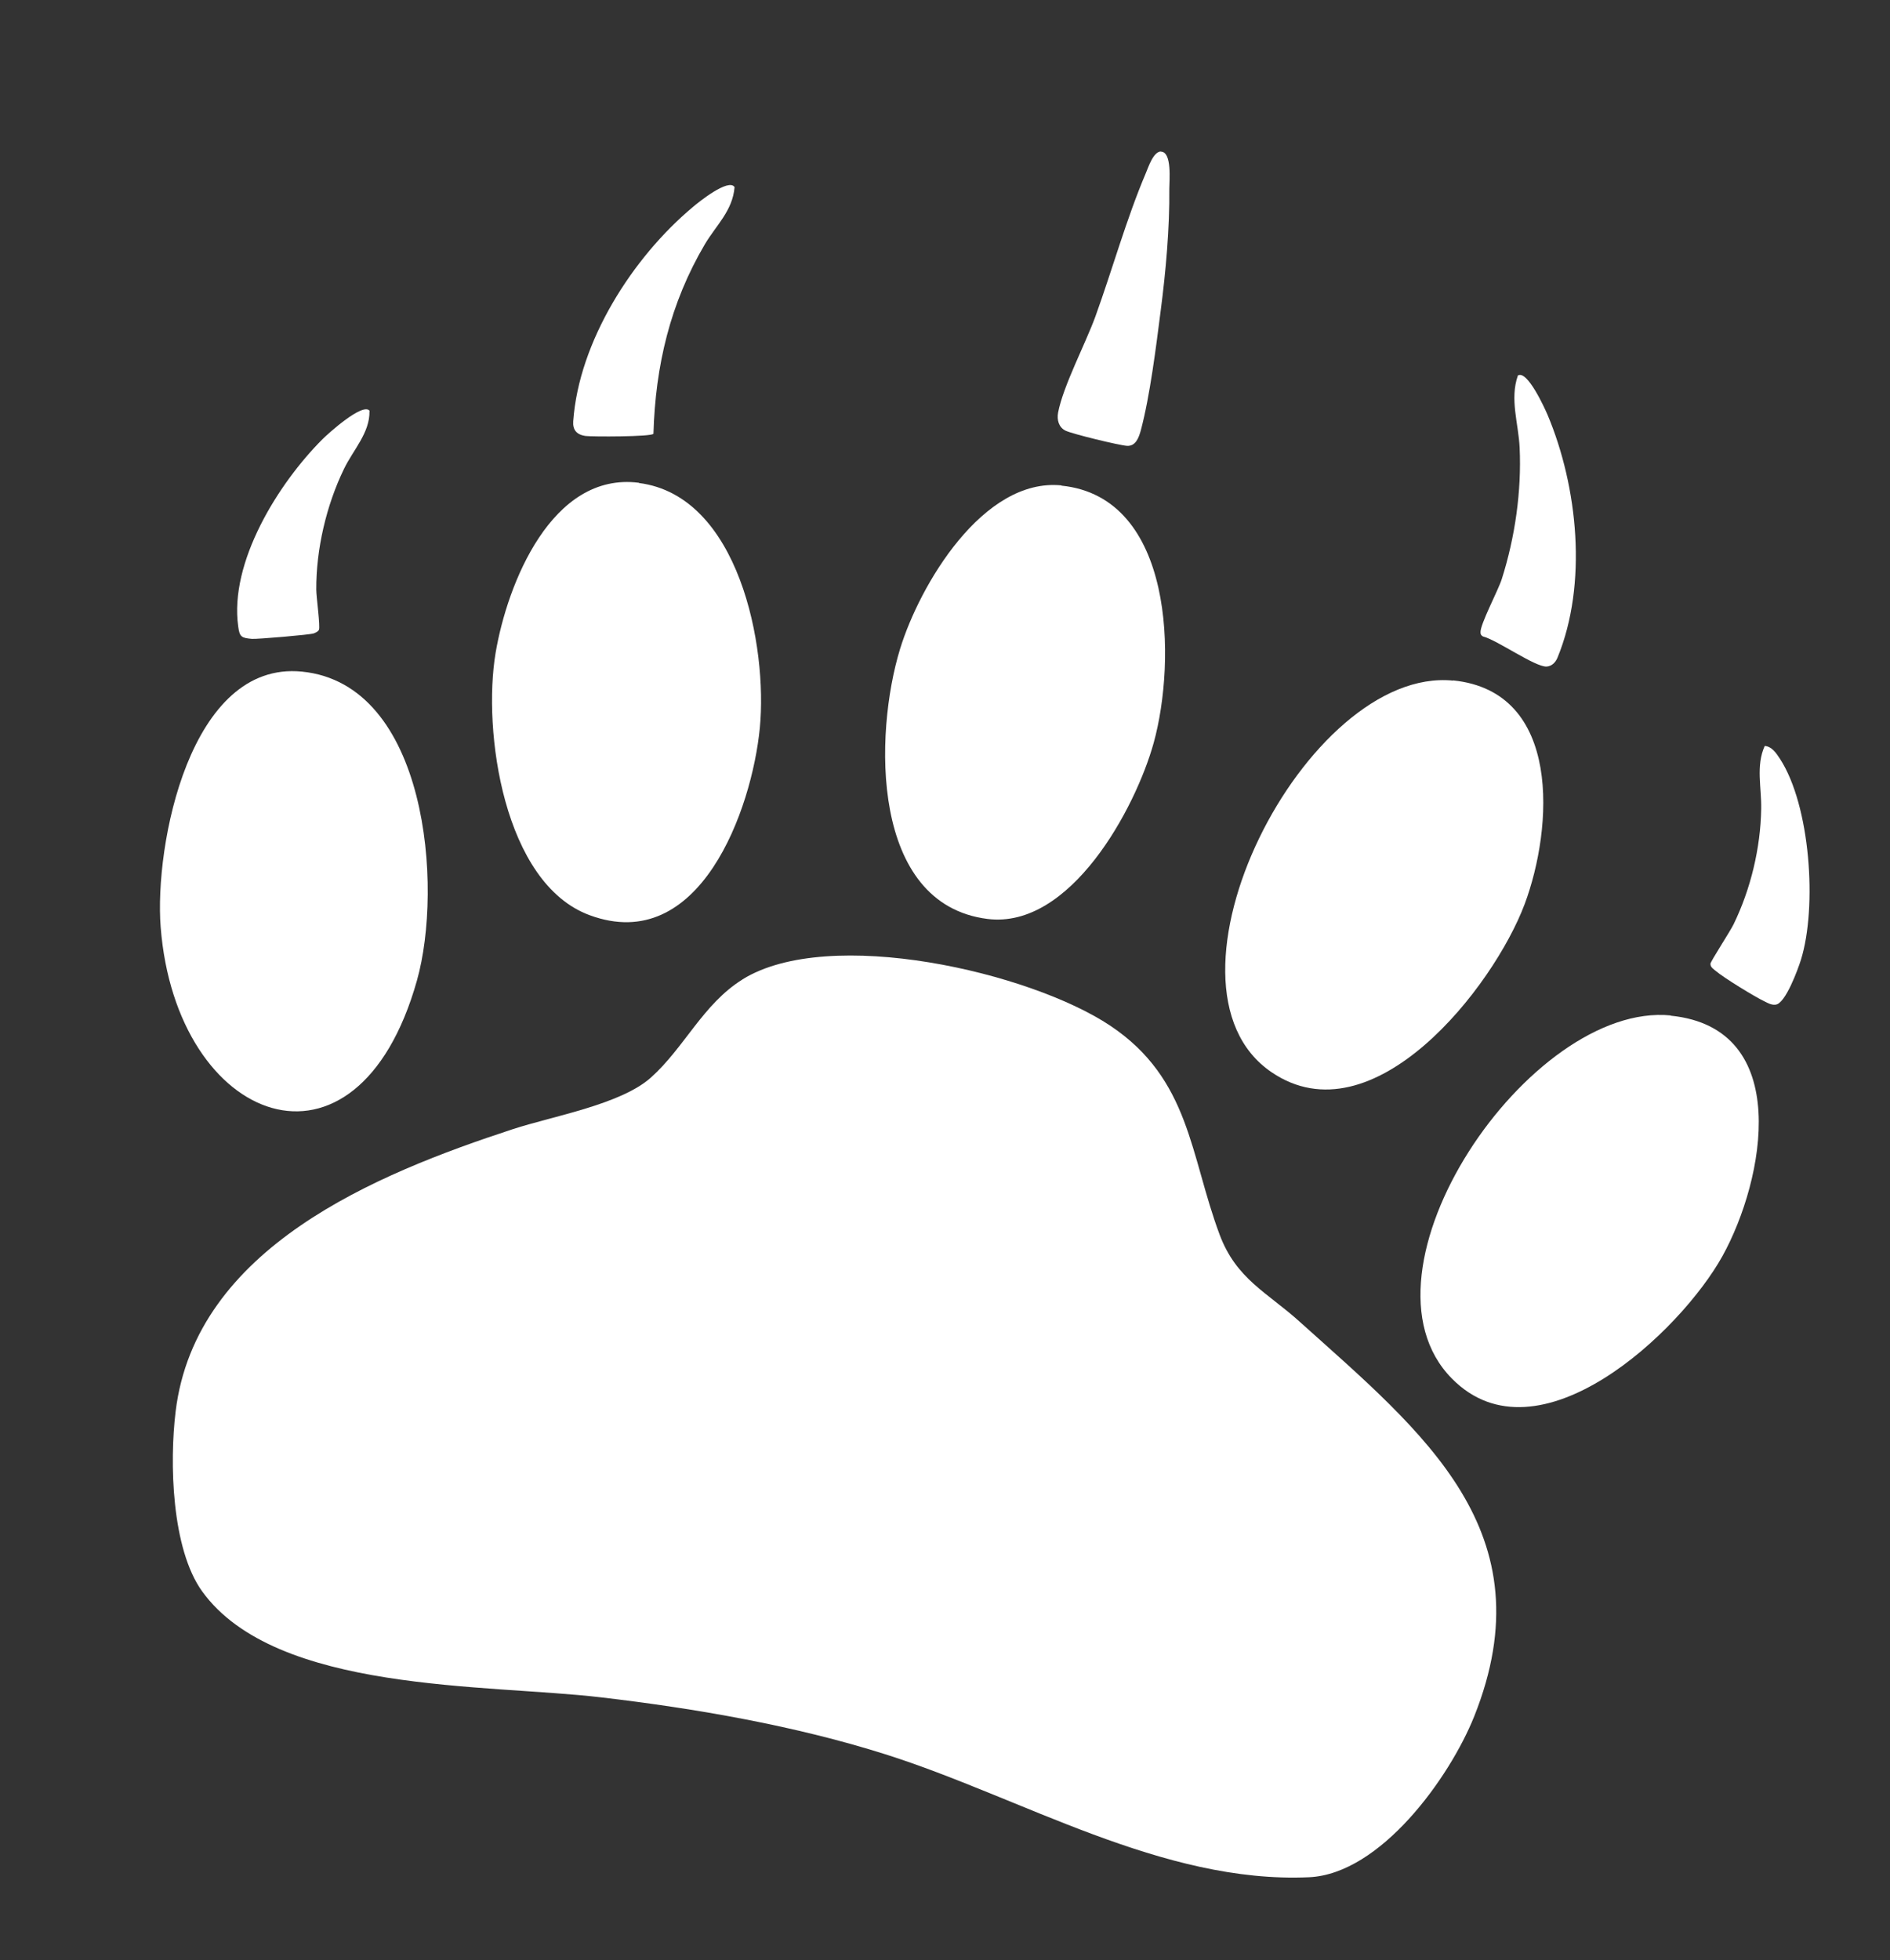
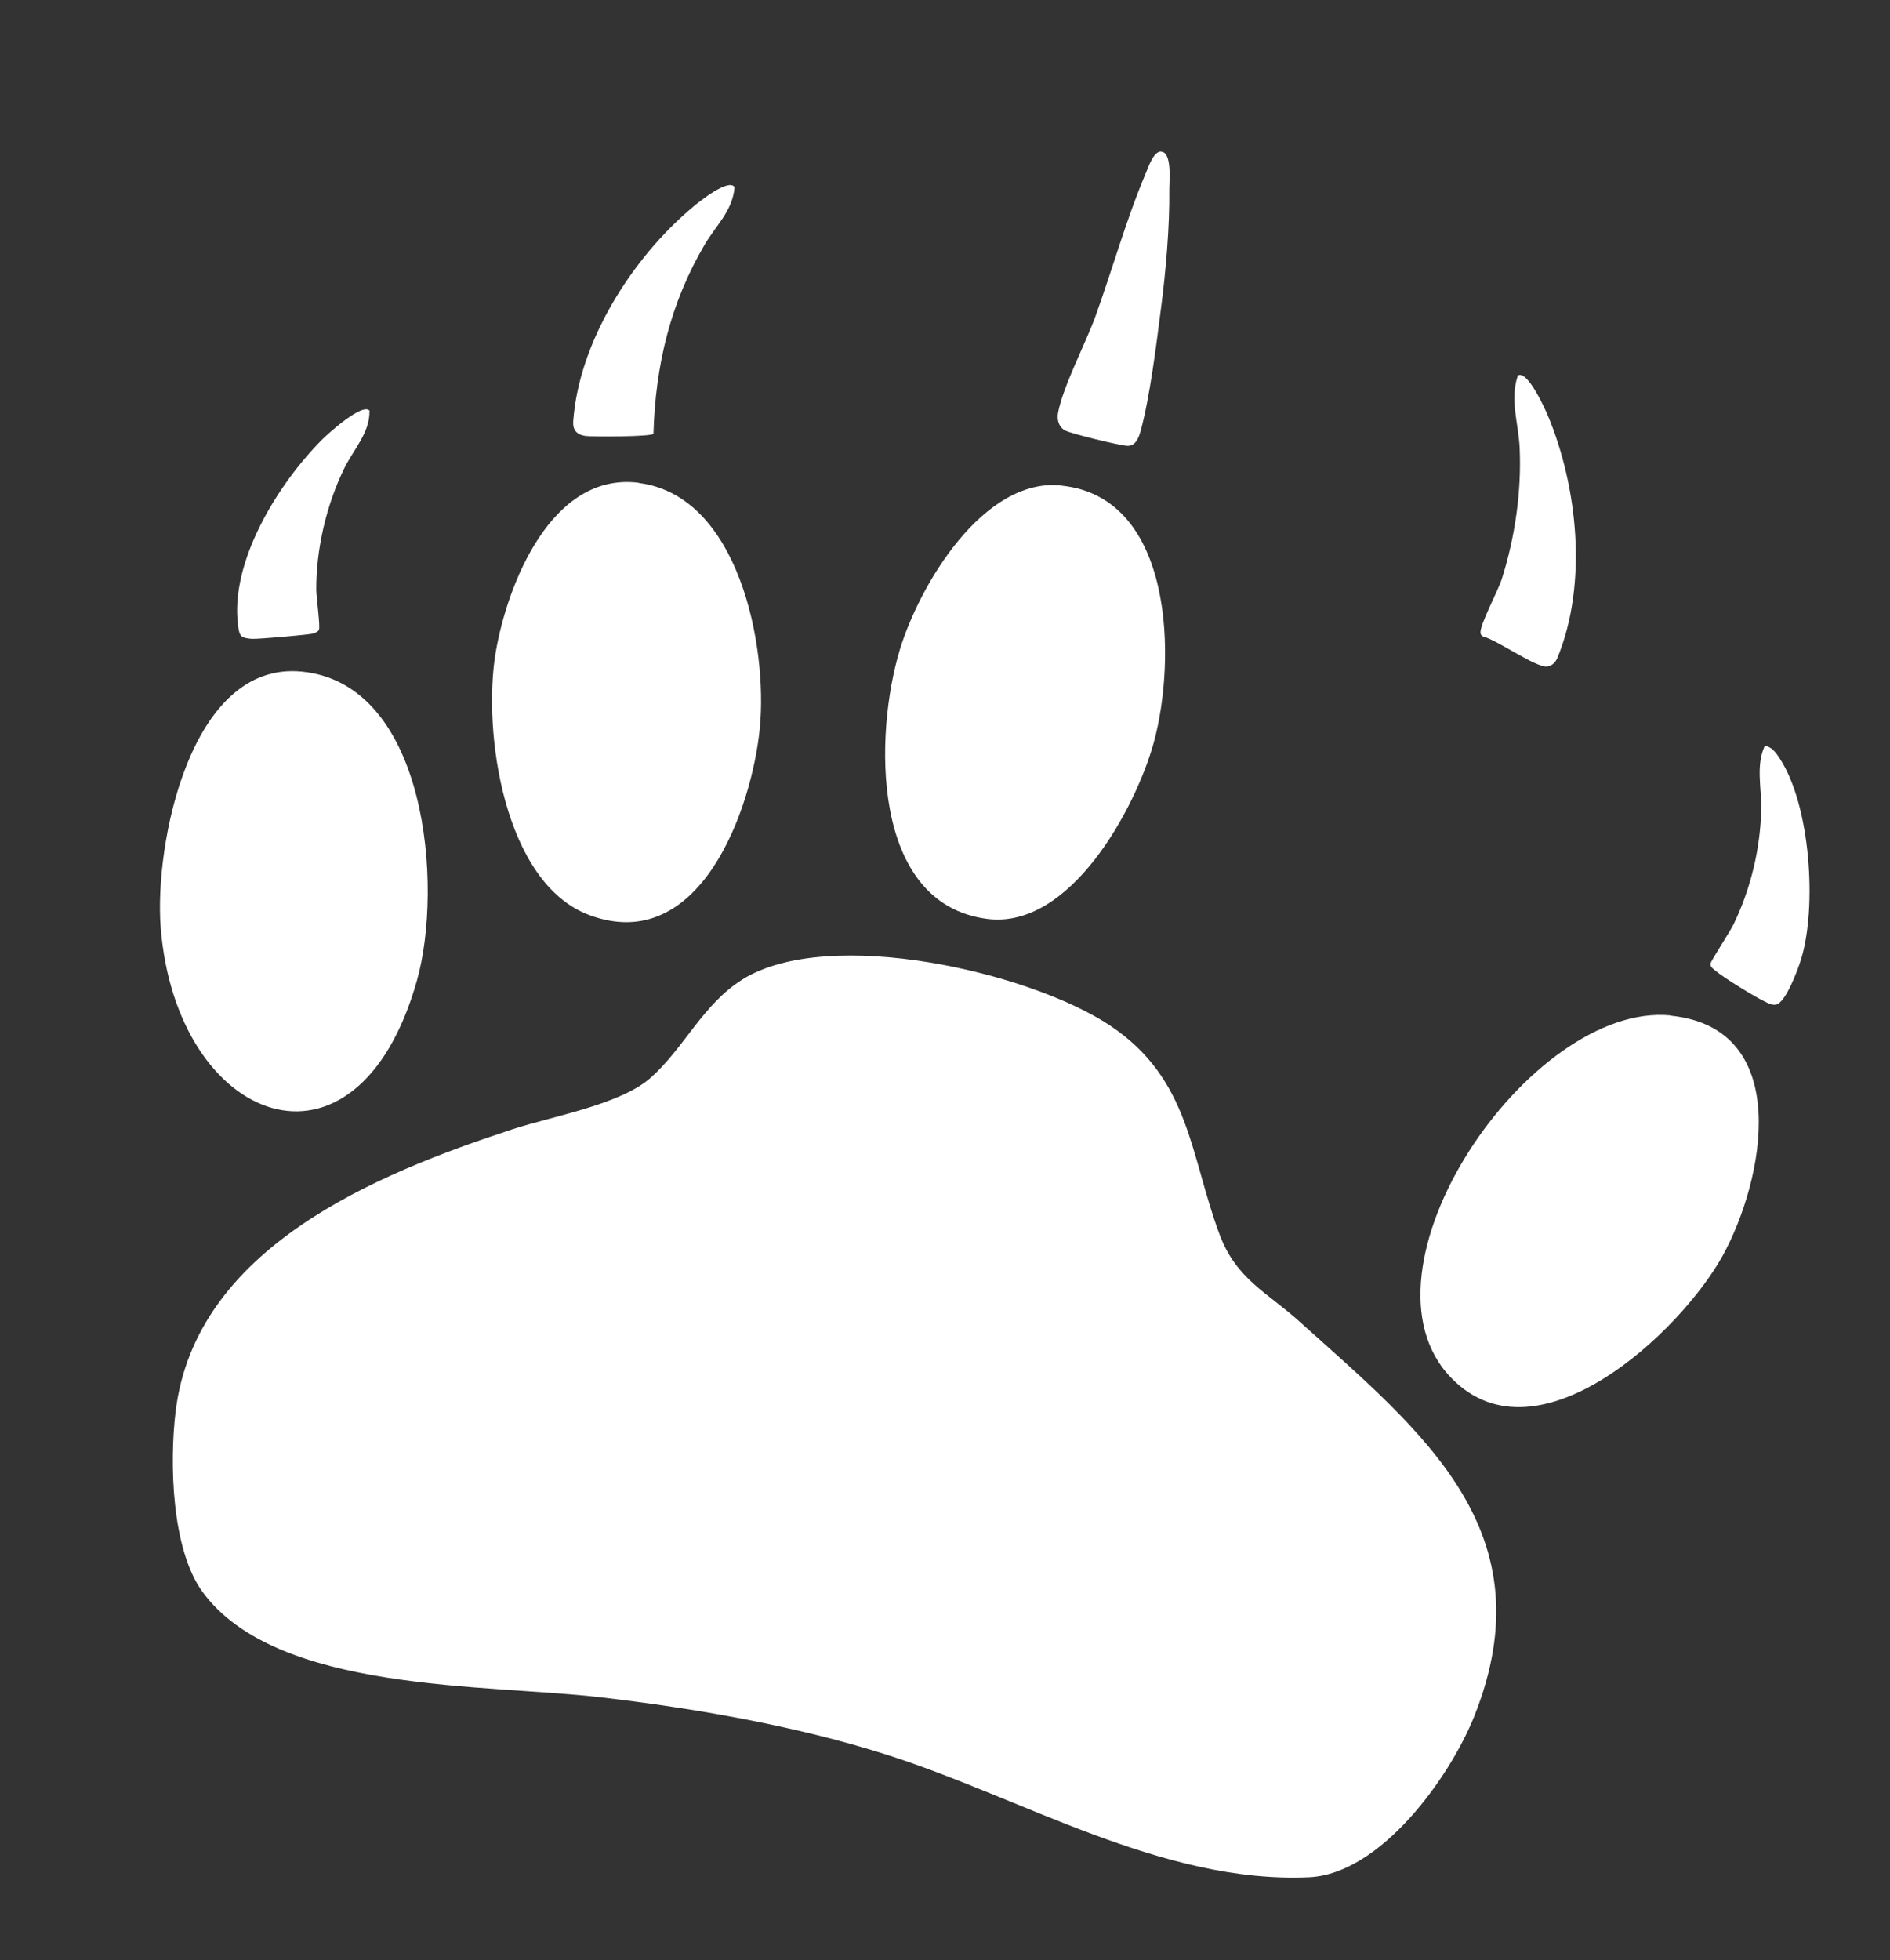
<svg xmlns="http://www.w3.org/2000/svg" id="uuid-1e19d557-37fd-46c7-810d-b63e0a19da3d" width="85.99" height="89.17" viewBox="0 0 85.99 89.17">
  <rect x="0" y="0" width="85.99" height="89.17" fill="#333333" stroke="none" />
  <path d="M33.78,44.55c3.95-2.45,13.11-.32,16.74,2.11s3.62,5.89,4.97,9.5c.76,2.03,2.17,2.63,3.64,3.96,5.62,5.05,11.3,9.55,7.94,17.96-1.12,2.79-4.26,7.16-7.51,7.31-6.69.3-13.08-3.63-19.27-5.59-4.1-1.3-8.65-2.09-12.93-2.59-5.2-.62-14.8-.18-18.16-4.82-1.4-1.94-1.49-5.88-1.21-8.18.9-7.46,9.12-10.81,15.35-12.85,1.84-.6,4.91-1.12,6.28-2.35,1.51-1.35,2.37-3.34,4.15-4.45h.01Z" style="fill:#fff;" />
-   <path d="M66.11,30.95c4.97.5,4.55,6.71,3.26,10.17-1.42,3.79-6.91,10.79-11.52,7.65-5.82-3.96,1.57-18.49,8.27-17.81h-.01Z" style="fill:#fff;" />
  <path d="M13.74,30.55c5.7.57,6.43,9.79,5.23,14.05-2.74,9.72-10.96,6.55-11.66-2.43-.29-3.7,1.32-12.13,6.43-11.62Z" style="fill:#fff;" />
  <path d="M76.01,46.2c5.6.56,4.27,7.48,2.36,10.93s-8.39,9.55-12.31,5.58c-4.82-4.87,3.54-17.16,9.96-16.52h-.01Z" style="fill:#fff;" />
  <path d="M48.29,22.09c5.14.52,5.23,7.97,4.2,11.7-.83,2.99-3.79,8.48-7.56,8.01-5.34-.67-5.16-8.43-3.98-12.28.89-2.9,3.77-7.8,7.35-7.44h0Z" style="fill:#fff;" />
  <path d="M29.07,21.97c4.55.58,5.86,7.43,5.5,11.14-.36,3.71-2.73,10.37-7.74,8.52-3.92-1.44-4.88-8.38-4.28-11.94.53-3.13,2.55-8.24,6.52-7.73h0Z" style="fill:#fff;" />
  <path d="M52.82,6.9c.51,0,.38,1.33.38,1.68.02,1.77-.16,3.78-.39,5.54-.21,1.64-.49,3.91-.91,5.47-.09.32-.23.71-.62.69-.35-.02-2.49-.54-2.8-.69s-.4-.49-.34-.82c.23-1.21,1.24-3.12,1.7-4.38.77-2.13,1.41-4.44,2.29-6.51.12-.28.34-.98.69-.99h0Z" style="fill:#fff;" />
  <path d="M69.06,17.08c.43-.26,1.22,1.49,1.35,1.79,1.38,3.28,1.83,7.7.45,11.05-.09.21-.25.38-.49.4-.52.03-2.26-1.21-2.9-1.37-.07-.04-.11-.09-.11-.17-.04-.35.81-1.93.97-2.45.6-1.89.9-3.98.81-5.96-.05-1.1-.46-2.21-.08-3.29Z" style="fill:#fff;" />
  <path d="M33.42,8.52c-.09,1.07-.84,1.73-1.35,2.59-1.58,2.68-2.25,5.53-2.34,8.62-.07.14-2.81.14-3.1.1-.39-.06-.58-.27-.55-.67.26-3.63,2.7-7.45,5.44-9.74.23-.2,1.63-1.33,1.9-.91h0Z" style="fill:#fff;" />
  <path d="M80.28,33.93c.33.02.53.32.7.58,1.39,2.13,1.7,6.75.96,9.14-.13.42-.71,2.02-1.16,2.05-.19.02-.34-.07-.5-.15-.41-.19-1.88-1.09-2.21-1.38-.11-.09-.25-.17-.25-.33,0-.1.9-1.48,1.05-1.79.78-1.6,1.23-3.47,1.26-5.25.02-.97-.25-1.96.16-2.87h-.01Z" style="fill:#fff;" />
-   <path d="M16.81,18.7c.02.99-.74,1.76-1.16,2.63-.8,1.65-1.27,3.65-1.26,5.49,0,.34.19,1.68.12,1.83-.05.09-.14.12-.23.16-.13.06-2.59.27-2.82.25-.47-.04-.56-.09-.62-.55-.42-2.94,1.83-6.53,3.83-8.53.25-.25,1.85-1.7,2.15-1.29h-.01Z" style="fill:#fff;" />
+   <path d="M16.81,18.7c.02.99-.74,1.76-1.16,2.63-.8,1.65-1.27,3.65-1.26,5.49,0,.34.19,1.68.12,1.83-.05.09-.14.12-.23.16-.13.06-2.59.27-2.82.25-.47-.04-.56-.09-.62-.55-.42-2.94,1.83-6.53,3.83-8.53.25-.25,1.85-1.7,2.15-1.29Z" style="fill:#fff;" />
</svg>